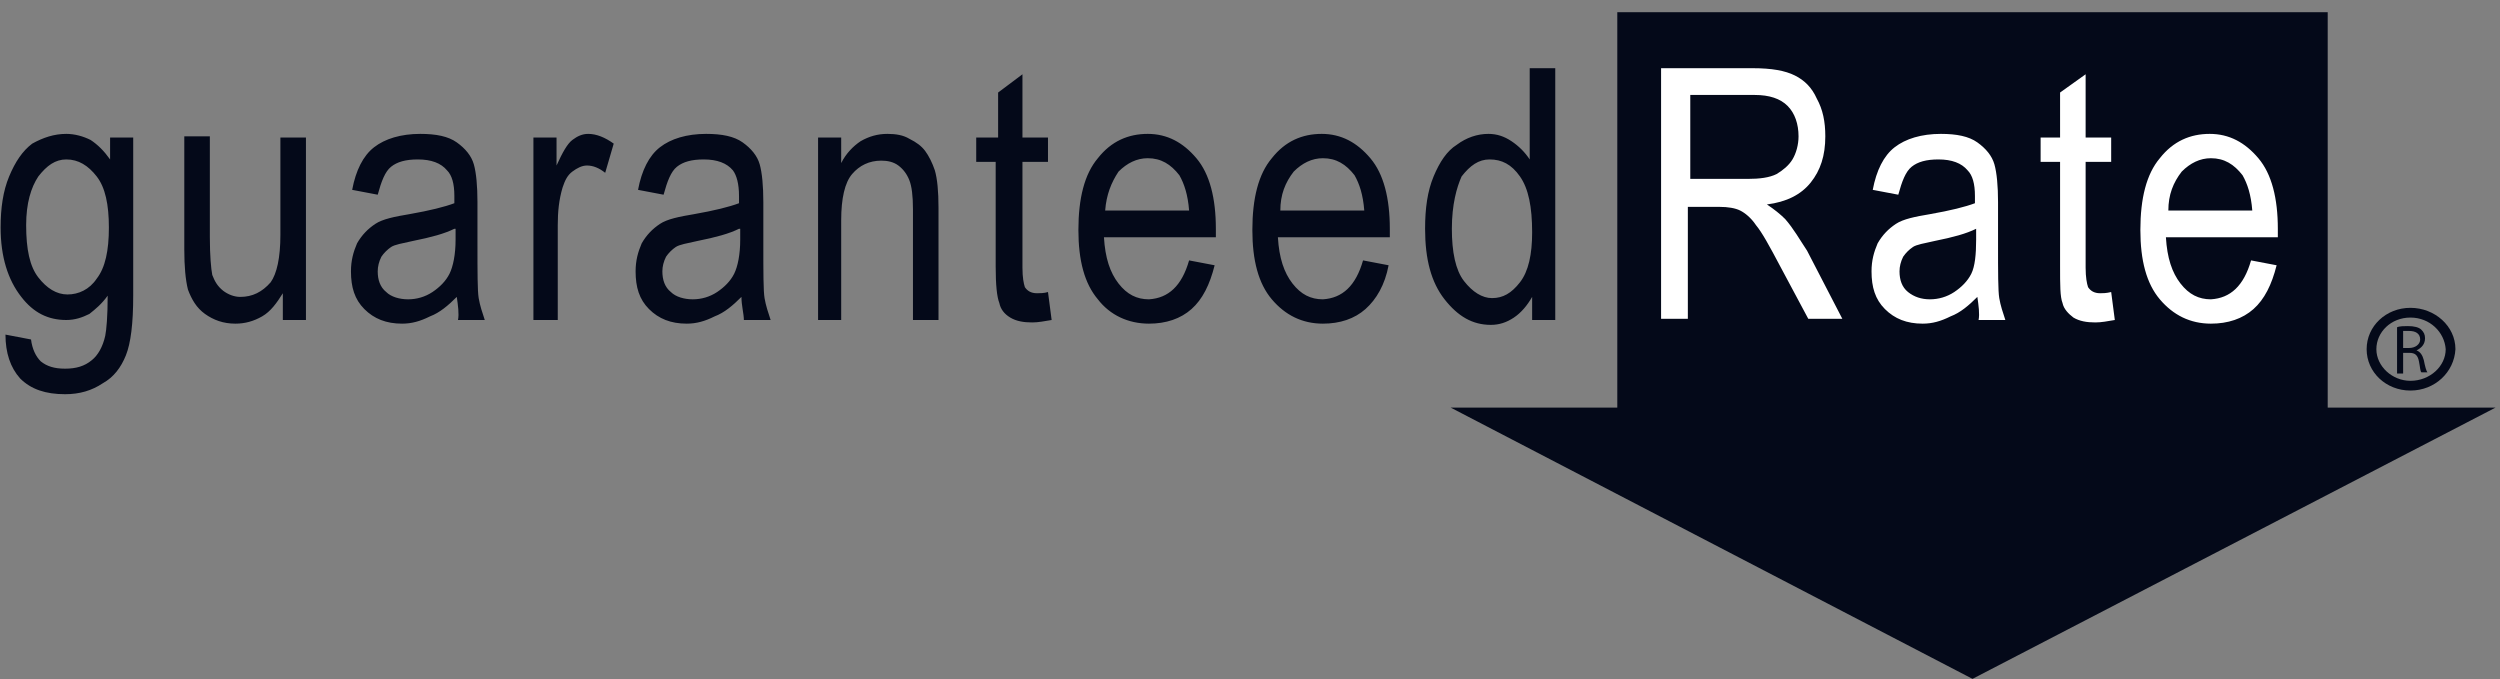
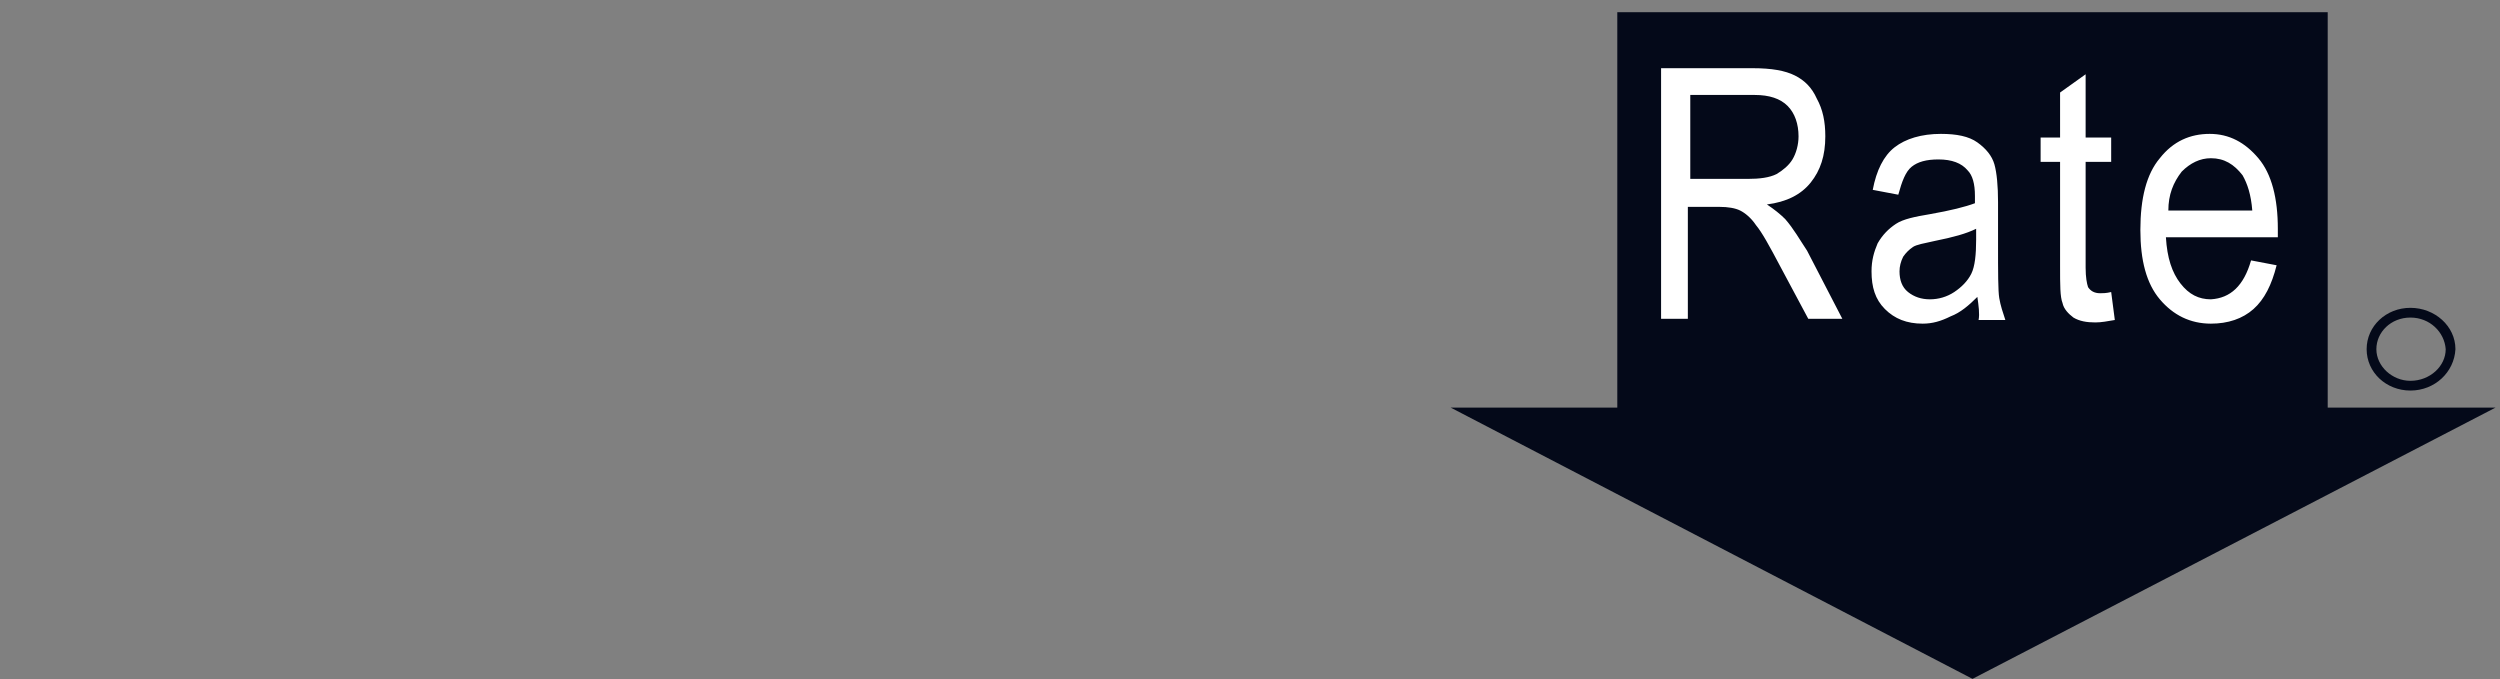
<svg xmlns="http://www.w3.org/2000/svg" width="195" height="53" viewBox="0 0 195 53" fill="none">
  <rect x="0" y="0" width="195" height="53" fill="#808080" stroke="none" />
-   <path d="M0.427 26.099L2.42 26.479C2.515 27.238 2.799 27.807 3.179 28.186C3.653 28.566 4.223 28.756 5.077 28.756C5.931 28.756 6.595 28.566 7.164 28.091C7.639 27.712 8.018 27.048 8.208 26.194C8.303 25.719 8.398 24.676 8.398 23.063C7.923 23.727 7.449 24.106 6.974 24.486C6.405 24.771 5.836 24.96 5.172 24.96C3.748 24.96 2.61 24.391 1.661 23.158C0.617 21.829 0.048 20.026 0.048 17.749C0.048 16.231 0.238 14.903 0.712 13.764C1.186 12.625 1.756 11.771 2.515 11.202C3.369 10.728 4.223 10.443 5.172 10.443C5.836 10.443 6.5 10.633 7.069 10.918C7.639 11.297 8.113 11.771 8.587 12.436V10.728H10.39V23.063C10.39 25.245 10.2 26.763 9.821 27.712C9.441 28.661 8.872 29.42 8.018 29.894C7.164 30.464 6.215 30.748 5.077 30.748C3.559 30.748 2.42 30.369 1.566 29.515C0.807 28.661 0.427 27.522 0.427 26.099ZM2.04 17.559C2.04 19.457 2.325 20.785 2.989 21.639C3.653 22.493 4.413 22.968 5.266 22.968C6.12 22.968 6.974 22.588 7.544 21.734C8.208 20.88 8.493 19.552 8.493 17.749C8.493 15.946 8.208 14.618 7.544 13.764C6.88 12.91 6.12 12.436 5.172 12.436C4.318 12.436 3.653 12.91 2.989 13.764C2.42 14.618 2.04 15.851 2.04 17.559ZM22.061 24.96V22.873C21.587 23.632 21.112 24.296 20.448 24.676C19.784 25.055 19.12 25.245 18.36 25.245C17.412 25.245 16.653 24.96 15.988 24.486C15.324 24.012 14.945 23.347 14.66 22.588C14.47 21.829 14.375 20.785 14.375 19.457V10.633H16.368V18.508C16.368 19.931 16.463 20.975 16.558 21.45C16.747 21.924 16.937 22.304 17.412 22.683C17.791 22.968 18.266 23.158 18.74 23.158C19.689 23.158 20.448 22.778 21.112 22.019C21.587 21.355 21.871 20.121 21.871 18.319V10.728H23.864V24.96H22.061ZM35.629 23.158C34.965 23.822 34.301 24.391 33.542 24.676C32.783 25.055 32.119 25.245 31.36 25.245C30.126 25.245 29.177 24.866 28.418 24.106C27.659 23.347 27.375 22.398 27.375 21.165C27.375 20.311 27.564 19.647 27.849 18.983C28.229 18.319 28.703 17.844 29.272 17.465C29.841 17.085 30.79 16.895 31.929 16.705C33.542 16.421 34.681 16.136 35.44 15.851V15.282C35.44 14.333 35.25 13.669 34.87 13.29C34.396 12.72 33.637 12.436 32.593 12.436C31.644 12.436 30.98 12.625 30.506 13.005C30.031 13.384 29.747 14.144 29.462 15.187L27.469 14.808C27.754 13.29 28.323 12.151 29.177 11.487C30.031 10.823 31.265 10.443 32.783 10.443C34.016 10.443 34.965 10.633 35.629 11.107C36.294 11.582 36.768 12.151 36.958 12.815C37.148 13.479 37.242 14.523 37.242 15.757V18.983C37.242 21.26 37.242 22.683 37.337 23.252C37.432 23.822 37.622 24.391 37.812 24.96H35.724C35.819 24.486 35.724 23.822 35.629 23.158ZM35.44 17.844C34.681 18.224 33.637 18.508 32.214 18.793C31.36 18.983 30.79 19.078 30.506 19.267C30.221 19.457 29.936 19.742 29.747 20.026C29.557 20.406 29.462 20.785 29.462 21.165C29.462 21.829 29.652 22.398 30.126 22.778C30.506 23.158 31.17 23.347 31.834 23.347C32.498 23.347 33.162 23.158 33.732 22.778C34.301 22.398 34.776 21.924 35.06 21.355C35.345 20.785 35.535 19.837 35.535 18.698V17.844H35.44ZM41.607 24.96V10.728H43.41V12.91C43.884 11.866 44.264 11.202 44.643 10.918C45.023 10.633 45.403 10.443 45.877 10.443C46.541 10.443 47.205 10.728 47.87 11.202L47.205 13.479C46.731 13.1 46.257 12.91 45.782 12.91C45.403 12.91 45.023 13.1 44.643 13.384C44.264 13.669 44.074 14.049 43.884 14.618C43.6 15.567 43.505 16.516 43.505 17.559V24.96H41.607ZM57.832 23.158C57.168 23.822 56.504 24.391 55.745 24.676C54.986 25.055 54.322 25.245 53.562 25.245C52.329 25.245 51.38 24.866 50.621 24.106C49.862 23.347 49.577 22.398 49.577 21.165C49.577 20.311 49.767 19.647 50.052 18.983C50.431 18.319 50.906 17.844 51.475 17.465C52.044 17.085 52.993 16.895 54.132 16.705C55.745 16.421 56.883 16.136 57.643 15.851V15.282C57.643 14.333 57.453 13.669 57.168 13.29C56.694 12.72 55.935 12.436 54.891 12.436C53.942 12.436 53.278 12.625 52.803 13.005C52.329 13.384 52.044 14.144 51.76 15.187L49.767 14.808C50.052 13.29 50.621 12.151 51.475 11.487C52.329 10.823 53.562 10.443 55.081 10.443C56.314 10.443 57.263 10.633 57.927 11.107C58.591 11.582 59.066 12.151 59.256 12.815C59.445 13.479 59.54 14.523 59.54 15.757V18.983C59.54 21.26 59.54 22.683 59.635 23.252C59.73 23.822 59.92 24.391 60.109 24.96H58.022C58.022 24.486 57.832 23.822 57.832 23.158ZM57.643 17.844C56.883 18.224 55.84 18.508 54.416 18.793C53.562 18.983 52.993 19.078 52.709 19.267C52.424 19.457 52.139 19.742 51.95 20.026C51.76 20.406 51.665 20.785 51.665 21.165C51.665 21.829 51.855 22.398 52.329 22.778C52.709 23.158 53.373 23.347 54.037 23.347C54.701 23.347 55.365 23.158 55.935 22.778C56.504 22.398 56.978 21.924 57.263 21.355C57.548 20.785 57.737 19.837 57.737 18.698V17.844H57.643ZM63.81 24.96V10.728H65.613V12.72C65.992 11.961 66.562 11.392 67.131 11.012C67.795 10.633 68.459 10.443 69.218 10.443C69.883 10.443 70.452 10.538 70.926 10.823C71.496 11.107 71.875 11.392 72.16 11.771C72.445 12.151 72.729 12.72 72.919 13.29C73.109 13.954 73.204 14.903 73.204 16.231V24.96H71.211V16.326C71.211 15.282 71.116 14.523 70.926 14.049C70.737 13.574 70.452 13.195 70.072 12.91C69.693 12.625 69.218 12.53 68.744 12.53C67.795 12.53 67.036 12.91 66.467 13.574C65.897 14.239 65.613 15.472 65.613 17.18V24.96H63.81ZM81.743 22.778L82.028 24.96C81.459 25.055 80.984 25.15 80.51 25.15C79.846 25.15 79.276 25.055 78.802 24.771C78.327 24.486 78.043 24.106 77.948 23.632C77.758 23.158 77.663 22.209 77.663 20.785V12.625H76.145V10.728H77.853V7.217L79.751 5.794V10.728H81.743V12.625H79.751V20.88C79.751 21.639 79.846 22.114 79.94 22.398C80.13 22.683 80.415 22.873 80.889 22.873C81.079 22.873 81.459 22.873 81.743 22.778ZM92.75 20.311L94.742 20.691C94.363 22.209 93.793 23.347 92.939 24.106C92.085 24.866 90.947 25.245 89.618 25.245C88.005 25.245 86.582 24.581 85.633 23.347C84.59 22.114 84.115 20.311 84.115 17.939C84.115 15.472 84.59 13.574 85.633 12.341C86.677 11.012 88.005 10.443 89.524 10.443C91.042 10.443 92.275 11.107 93.319 12.341C94.363 13.574 94.837 15.472 94.837 17.844V18.508H86.108C86.203 20.121 86.582 21.26 87.246 22.114C87.911 22.968 88.67 23.347 89.618 23.347C91.137 23.252 92.18 22.304 92.75 20.311ZM86.203 16.421H92.75C92.655 15.187 92.37 14.333 91.991 13.669C91.326 12.815 90.567 12.341 89.524 12.341C88.67 12.341 87.911 12.72 87.246 13.384C86.677 14.239 86.298 15.187 86.203 16.421ZM106.318 20.311L108.311 20.691C108.026 22.209 107.362 23.347 106.508 24.106C105.654 24.866 104.515 25.245 103.187 25.245C101.574 25.245 100.246 24.581 99.202 23.347C98.158 22.114 97.684 20.311 97.684 17.939C97.684 15.472 98.158 13.574 99.202 12.341C100.246 11.012 101.574 10.443 103.092 10.443C104.61 10.443 105.844 11.107 106.887 12.341C107.931 13.574 108.406 15.472 108.406 17.844V18.508H99.676C99.771 20.121 100.151 21.26 100.815 22.114C101.479 22.968 102.238 23.347 103.187 23.347C104.705 23.252 105.749 22.304 106.318 20.311ZM99.866 16.421H106.413C106.318 15.187 106.034 14.333 105.654 13.669C104.99 12.815 104.231 12.341 103.187 12.341C102.333 12.341 101.574 12.72 100.91 13.384C100.246 14.239 99.866 15.187 99.866 16.421ZM119.507 24.96V23.158C119.128 23.822 118.653 24.391 118.084 24.771C117.514 25.15 116.945 25.34 116.281 25.34C114.858 25.34 113.719 24.676 112.675 23.347C111.632 22.019 111.157 20.216 111.157 17.844C111.157 16.231 111.347 14.903 111.821 13.764C112.296 12.625 112.865 11.771 113.624 11.297C114.383 10.728 115.237 10.443 116.091 10.443C116.755 10.443 117.325 10.633 117.894 11.012C118.463 11.392 118.938 11.866 119.317 12.436V5.319H121.31V24.96H119.507ZM113.245 17.844C113.245 19.647 113.529 21.07 114.194 21.924C114.858 22.778 115.617 23.252 116.376 23.252C117.23 23.252 117.894 22.873 118.558 22.019C119.222 21.165 119.507 19.837 119.507 18.129C119.507 16.136 119.222 14.713 118.558 13.764C117.894 12.815 117.135 12.436 116.186 12.436C115.332 12.436 114.668 12.91 114.004 13.764C113.624 14.618 113.245 15.946 113.245 17.844Z" fill="#040919" />
  <path d="M126.149 0.954V31.791H113.149L153.855 52.951L194.655 31.791H181.561V0.954H126.149Z" fill="#040919" />
  <path d="M129.564 24.96V5.319H136.681C138.199 5.319 139.243 5.509 140.002 5.889C140.761 6.268 141.33 6.837 141.71 7.691C142.184 8.545 142.374 9.494 142.374 10.633C142.374 12.151 141.994 13.29 141.235 14.239C140.476 15.187 139.338 15.757 137.819 15.946C138.389 16.326 138.863 16.705 139.243 17.085C139.907 17.844 140.381 18.698 140.951 19.552L143.702 24.866H141.045L138.863 20.785C138.009 19.172 137.44 18.129 136.965 17.559C136.586 16.99 136.111 16.611 135.732 16.421C135.352 16.231 134.783 16.136 134.119 16.136H131.652V24.866H129.564V24.96ZM131.747 13.954H136.301C137.25 13.954 138.009 13.859 138.578 13.574C139.053 13.29 139.527 12.91 139.812 12.436C140.097 11.961 140.286 11.297 140.286 10.633C140.286 9.684 140.002 8.83 139.432 8.261C138.863 7.691 138.009 7.407 136.871 7.407H131.842V13.954H131.747ZM154.234 23.158C153.57 23.822 152.906 24.391 152.147 24.676C151.388 25.055 150.724 25.245 149.965 25.245C148.731 25.245 147.782 24.866 147.023 24.106C146.264 23.347 145.979 22.398 145.979 21.165C145.979 20.311 146.169 19.647 146.454 18.983C146.833 18.319 147.308 17.844 147.877 17.465C148.446 17.085 149.395 16.895 150.534 16.705C152.147 16.421 153.286 16.136 154.045 15.851V15.282C154.045 14.333 153.855 13.669 153.475 13.29C153.001 12.72 152.242 12.436 151.198 12.436C150.249 12.436 149.585 12.625 149.111 13.005C148.636 13.384 148.352 14.144 148.067 15.187L146.074 14.808C146.359 13.29 146.928 12.151 147.782 11.487C148.636 10.823 149.87 10.443 151.388 10.443C152.621 10.443 153.57 10.633 154.234 11.107C154.899 11.582 155.373 12.151 155.563 12.815C155.752 13.479 155.847 14.523 155.847 15.757V18.983C155.847 21.26 155.847 22.683 155.942 23.252C156.037 23.822 156.227 24.391 156.417 24.96H154.329C154.424 24.486 154.329 23.822 154.234 23.158ZM154.139 17.844C153.38 18.224 152.337 18.508 150.913 18.793C150.059 18.983 149.49 19.078 149.205 19.267C148.921 19.457 148.636 19.742 148.446 20.026C148.257 20.406 148.162 20.785 148.162 21.165C148.162 21.829 148.352 22.398 148.826 22.778C149.3 23.158 149.87 23.347 150.534 23.347C151.198 23.347 151.862 23.158 152.432 22.778C153.001 22.398 153.475 21.924 153.76 21.355C154.045 20.785 154.139 19.837 154.139 18.698V17.844ZM164.672 22.778L164.956 24.96C164.387 25.055 163.913 25.15 163.438 25.15C162.774 25.15 162.205 25.055 161.73 24.771C161.351 24.486 160.971 24.106 160.876 23.632C160.686 23.158 160.686 22.209 160.686 20.785V12.625H159.168V10.728H160.686V7.217L162.679 5.794V10.728H164.672V12.625H162.679V20.88C162.679 21.639 162.774 22.114 162.869 22.398C163.059 22.683 163.343 22.873 163.818 22.873C164.007 22.873 164.292 22.873 164.672 22.778ZM175.583 20.311L177.576 20.691C177.196 22.209 176.627 23.347 175.773 24.106C174.919 24.866 173.78 25.245 172.452 25.245C170.839 25.245 169.511 24.581 168.467 23.347C167.423 22.114 166.949 20.311 166.949 17.939C166.949 15.472 167.423 13.574 168.467 12.341C169.511 11.012 170.839 10.443 172.357 10.443C173.875 10.443 175.109 11.107 176.153 12.341C177.196 13.574 177.671 15.472 177.671 17.844V18.508H168.941C169.036 20.121 169.416 21.26 170.08 22.114C170.744 22.968 171.503 23.347 172.452 23.347C173.97 23.252 175.014 22.304 175.583 20.311ZM169.131 16.421H175.678C175.583 15.187 175.299 14.333 174.919 13.669C174.255 12.815 173.496 12.341 172.452 12.341C171.598 12.341 170.839 12.72 170.175 13.384C169.511 14.239 169.131 15.187 169.131 16.421Z" fill="white" />
  <path d="M188.013 24.77C186.495 24.77 185.357 25.908 185.357 27.237C185.357 28.565 186.59 29.704 188.013 29.704C189.532 29.704 190.765 28.565 190.765 27.237C190.67 25.908 189.532 24.77 188.013 24.77ZM188.013 30.463C186.116 30.463 184.598 29.04 184.598 27.237C184.598 25.434 186.116 24.011 188.013 24.011C189.911 24.011 191.524 25.434 191.524 27.237C191.429 29.04 189.911 30.463 188.013 30.463Z" fill="#040919" />
-   <path d="M186.97 25.529C187.159 25.435 187.539 25.435 187.824 25.435C188.298 25.435 188.678 25.529 188.867 25.719C189.057 25.909 189.152 26.099 189.152 26.383C189.152 26.858 188.867 27.142 188.488 27.332C188.773 27.427 188.962 27.712 189.057 28.091C189.152 28.566 189.247 28.945 189.342 29.04H188.867C188.773 28.945 188.773 28.661 188.678 28.186C188.583 27.712 188.393 27.522 187.919 27.522H187.444V29.135H186.97V25.529ZM187.444 27.142H187.919C188.393 27.142 188.773 26.858 188.773 26.478C188.773 26.004 188.393 25.814 187.919 25.814H187.444V27.142Z" fill="#040919" />
</svg>